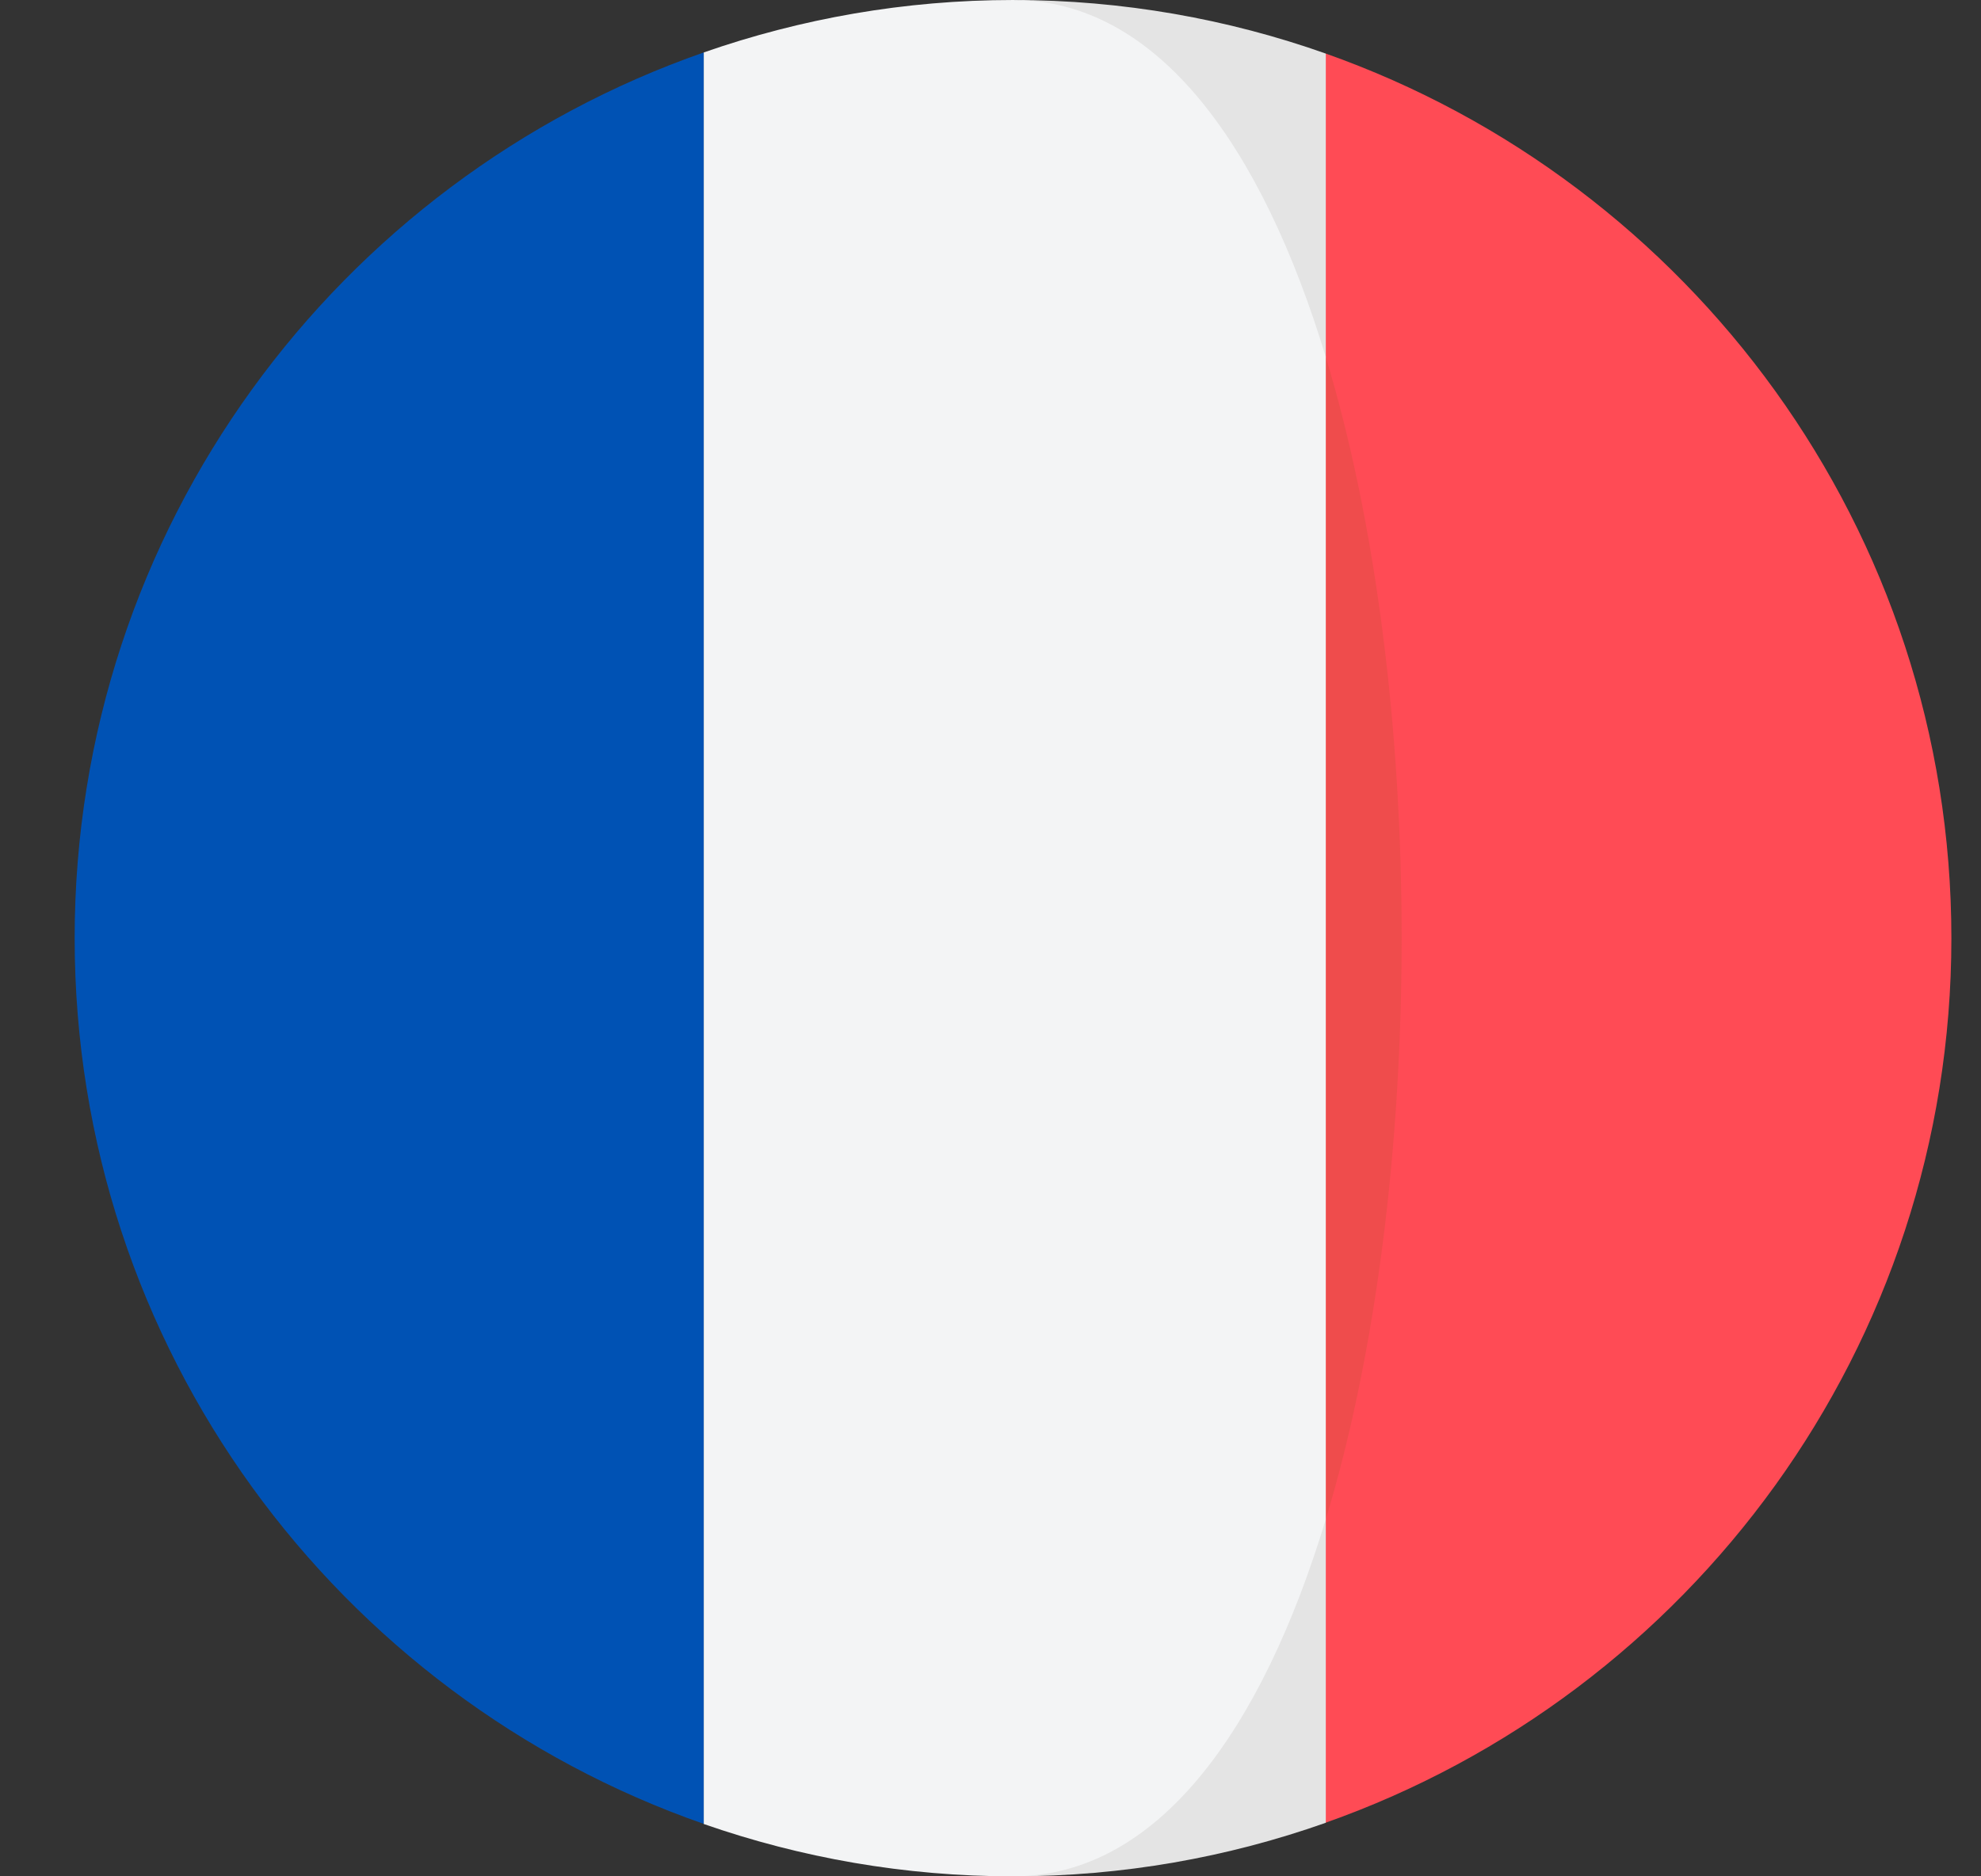
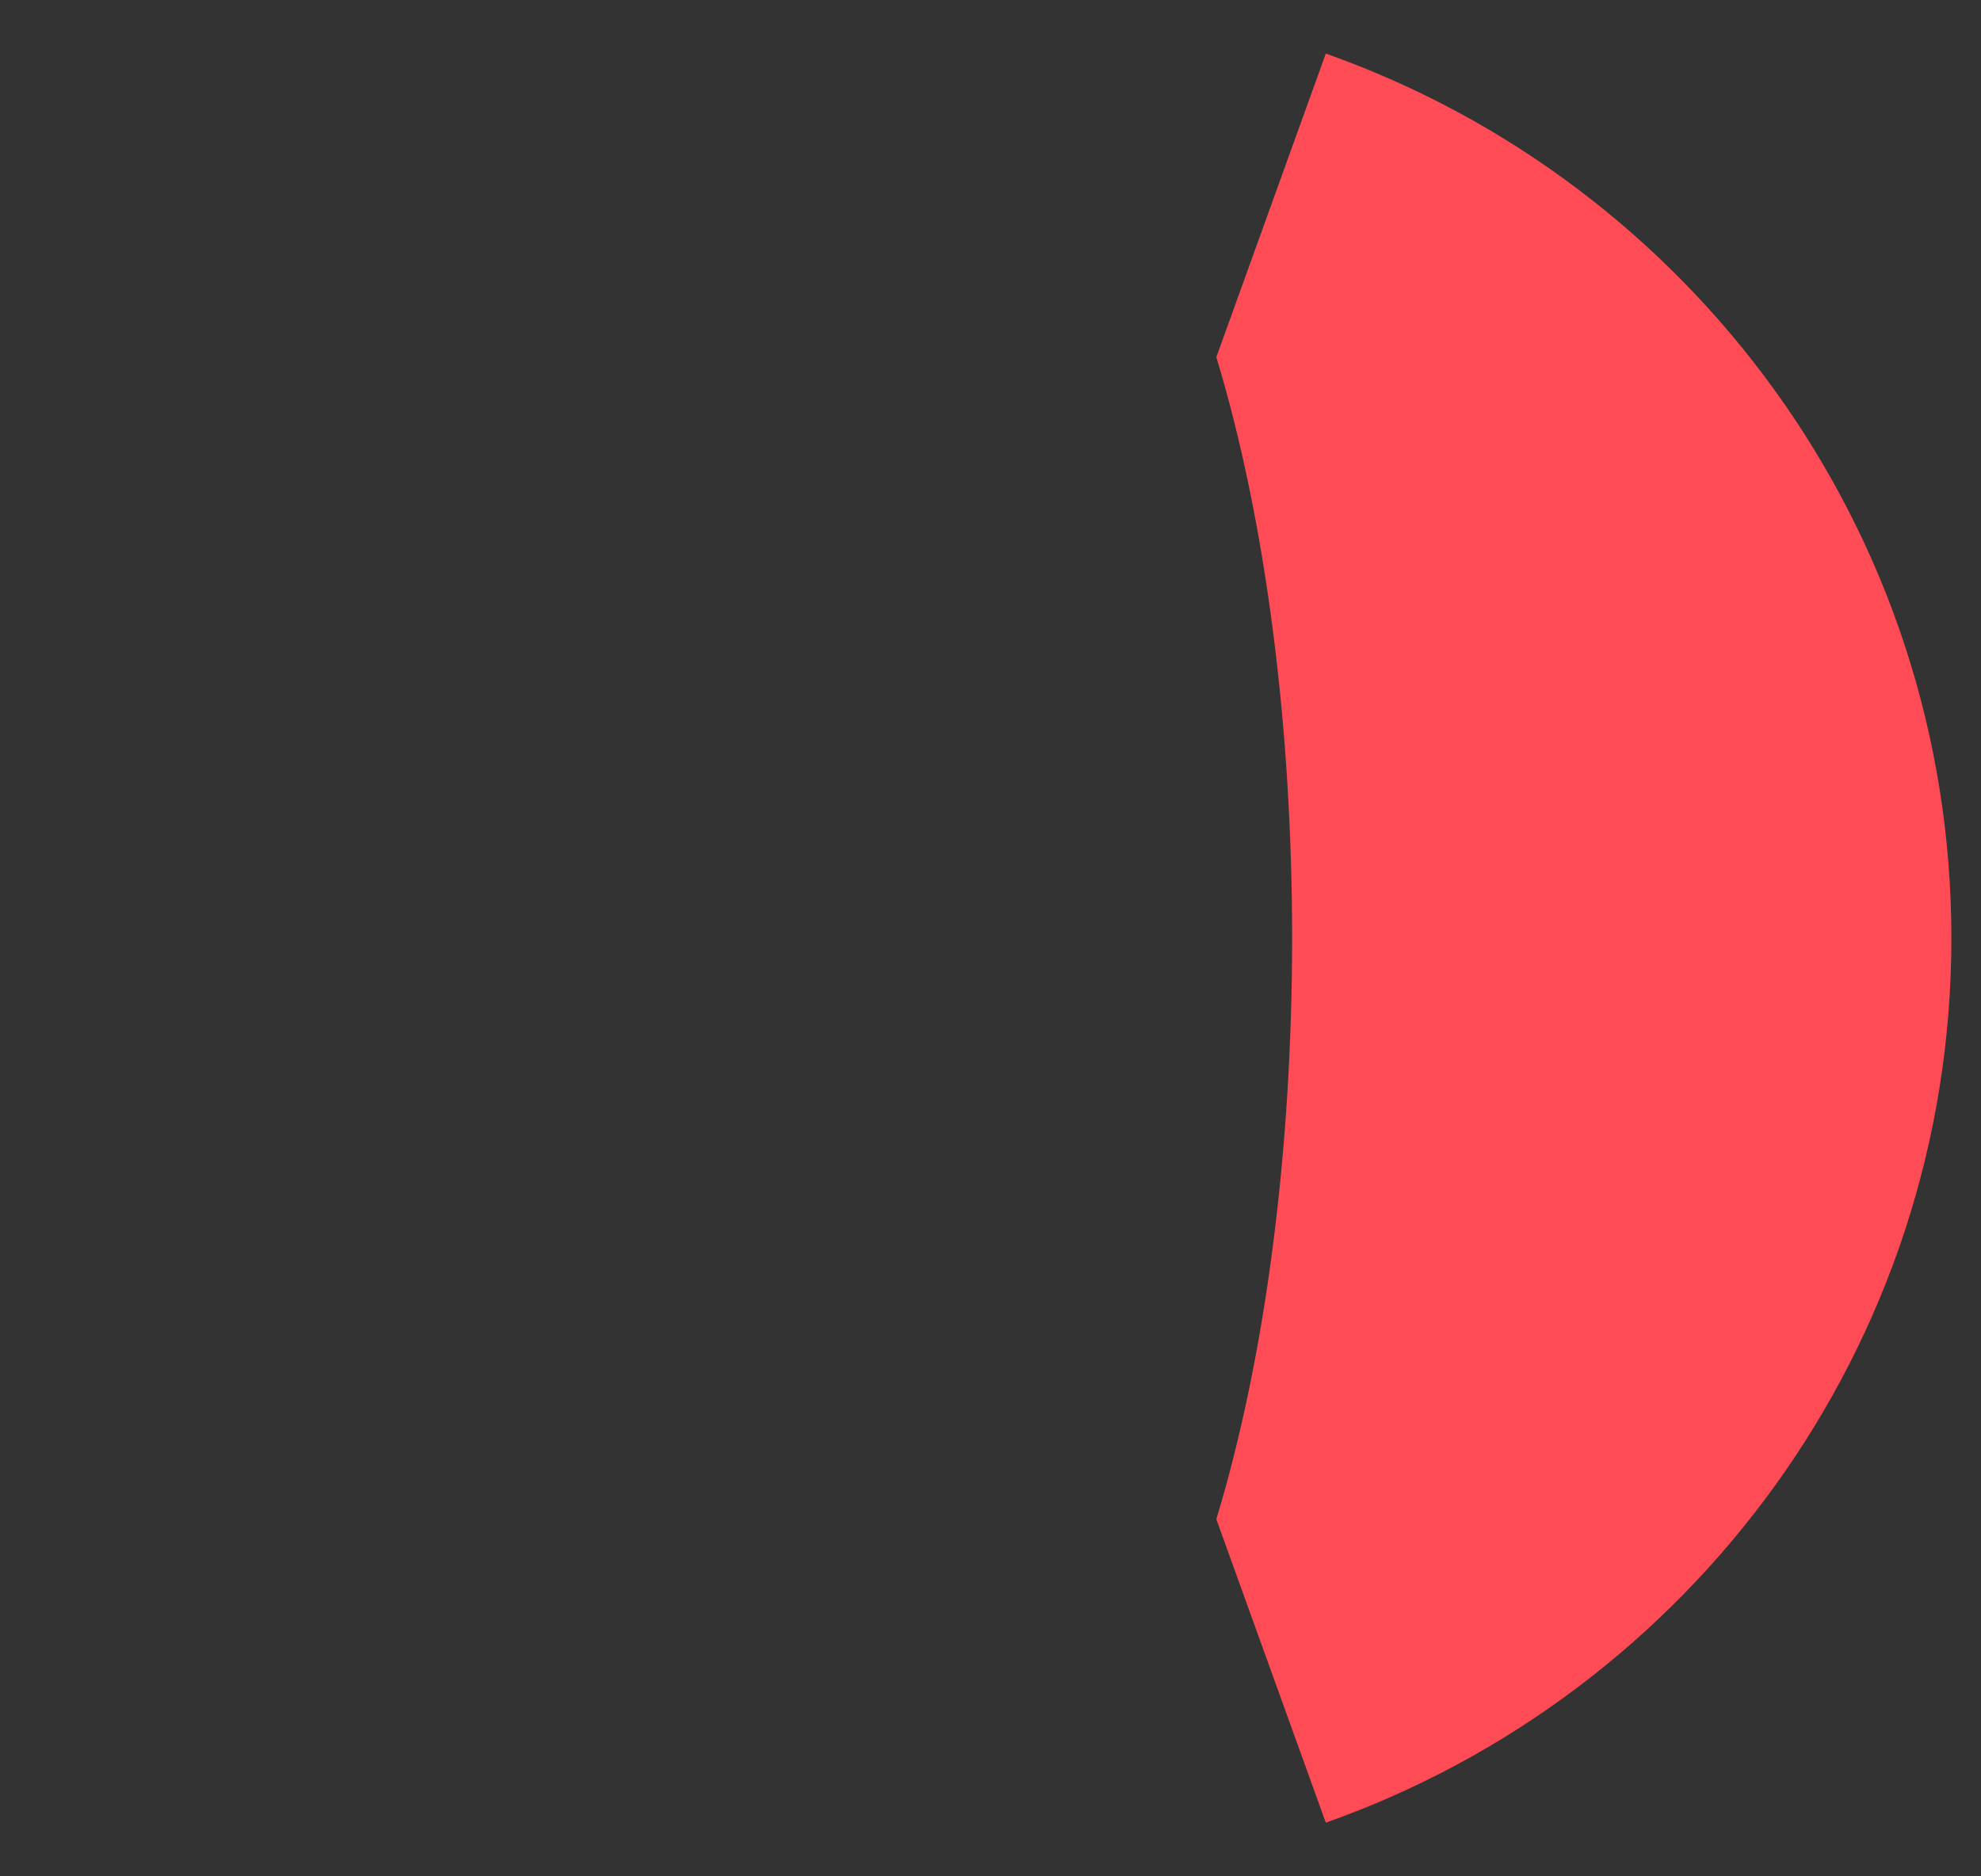
<svg xmlns="http://www.w3.org/2000/svg" width="19" height="18" viewBox="0 0 19 18" fill="none">
  <rect x="0" y="0" width="19" height="18" fill="#333333" stroke="none" />
  <path d="M12.716 0.514L11.666 3.426C12.635 6.626 12.635 11.374 11.666 14.574L12.716 17.485C16.211 16.25 18.716 12.918 18.716 9C18.716 5.082 16.211 1.75 12.716 0.514Z" fill="#FF4B55" />
-   <path d="M12.716 3.426V0.514C11.778 0.182 10.768 6.10352e-05 9.716 6.10352e-05C11.104 6.10352e-05 9.179 4.703 12.716 3.426Z" fill="#E4E4E4" />
-   <path d="M9.716 18C10.768 18 11.778 17.818 12.716 17.486V14.574C9.215 14.225 9.716 18 9.716 18Z" fill="#E4E4E4" />
-   <path d="M0.716 9C0.716 12.931 3.237 16.272 6.75 17.497V0.503C3.237 1.729 0.716 5.069 0.716 9Z" fill="#0052B4" />
-   <path d="M12.716 3.426V14.574C13.686 11.374 13.686 6.626 12.716 3.426Z" fill="#EF4C4C" />
-   <path d="M12.716 14.574V3.426C12.104 1.404 11.104 6.10352e-05 9.716 6.10352e-05C8.676 6.10352e-05 7.679 0.179 6.75 0.503V17.498C7.679 17.822 8.676 18 9.716 18C11.104 18 12.104 16.596 12.716 14.574Z" fill="#F3F4F5" />
</svg>